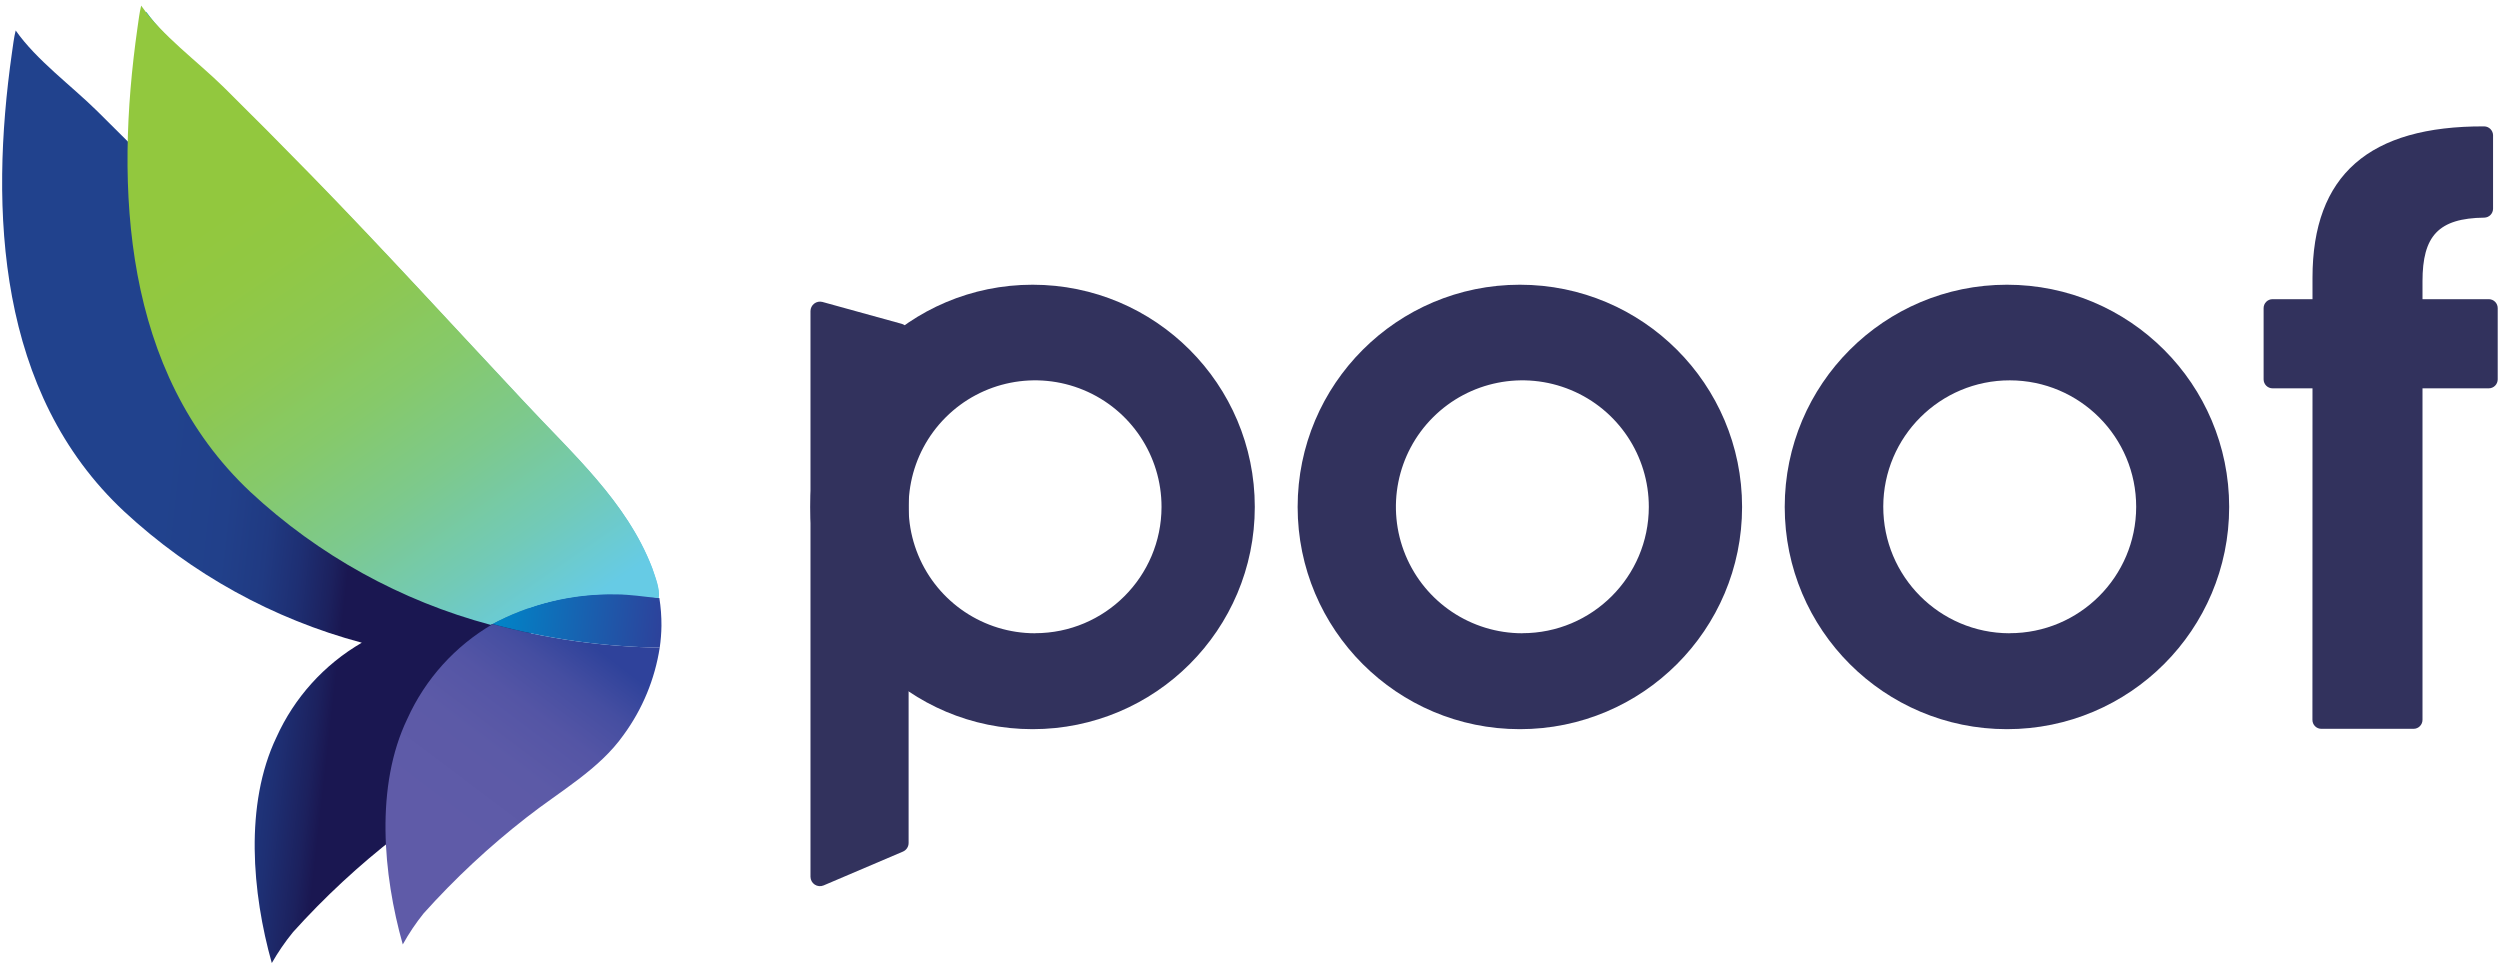
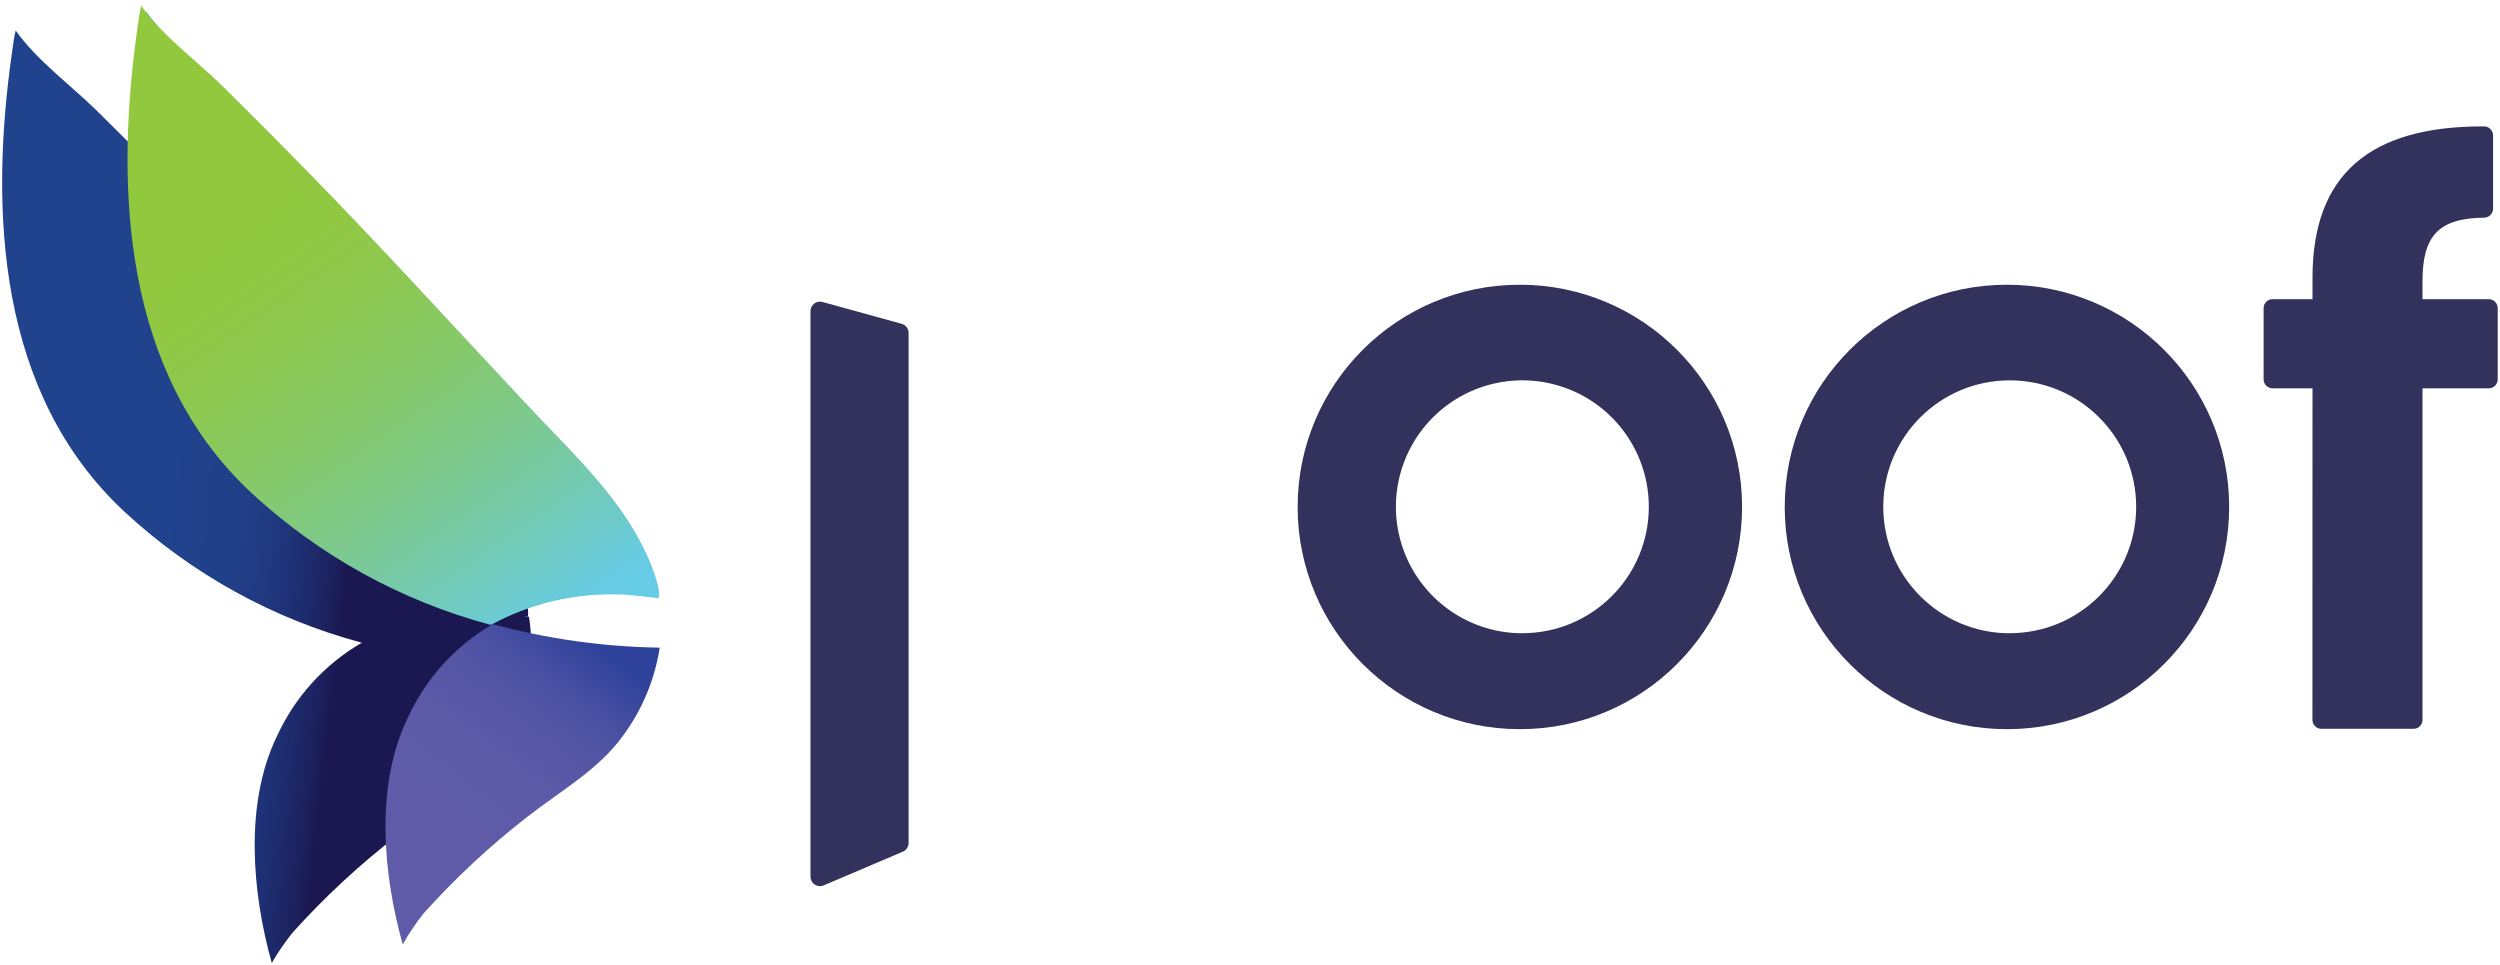
<svg xmlns="http://www.w3.org/2000/svg" width="360px" height="139px" viewBox="0 0 360 139" version="1.1">
  <title>poof-09</title>
  <desc>Created with Sketch.</desc>
  <defs>
    <linearGradient x1="31.621%" y1="47.869%" x2="66.827%" y2="54.765%" id="linearGradient-1">
      <stop stop-color="#21428D" offset="0%" />
      <stop stop-color="#21408A" offset="35%" />
      <stop stop-color="#203A82" offset="57%" />
      <stop stop-color="#1E2F73" offset="75%" />
      <stop stop-color="#1C215E" offset="92%" />
      <stop stop-color="#1A1751" offset="100%" />
    </linearGradient>
    <linearGradient x1="26.983%" y1="61.985%" x2="68.008%" y2="0.895%" id="linearGradient-2">
      <stop stop-color="#5F5BA8" offset="0%" />
      <stop stop-color="#5C5AA7" offset="37%" />
      <stop stop-color="#5455A5" offset="61%" />
      <stop stop-color="#454EA1" offset="81%" />
      <stop stop-color="#30439B" offset="99%" />
      <stop stop-color="#2F429B" offset="100%" />
    </linearGradient>
    <linearGradient x1="24.926%" y1="30.317%" x2="70.862%" y2="105.53%" id="linearGradient-3">
      <stop stop-color="#009FD0" offset="0%" />
      <stop stop-color="#03A0D1" offset="29%" />
      <stop stop-color="#0BA4D2" offset="47%" />
      <stop stop-color="#1AAAD5" offset="63%" />
      <stop stop-color="#2FB3DA" offset="77%" />
      <stop stop-color="#49BFDF" offset="89%" />
      <stop stop-color="#66CBE5" offset="100%" />
    </linearGradient>
    <linearGradient x1="1.28%" y1="47.192%" x2="100.626%" y2="50.7%" id="linearGradient-4">
      <stop stop-color="#0085C8" offset="0%" />
      <stop stop-color="#2D429B" offset="100%" />
    </linearGradient>
    <linearGradient x1="25.512%" y1="30.106%" x2="71.599%" y2="105.475%" id="linearGradient-5">
      <stop stop-color="#92C83E" offset="0%" />
      <stop stop-color="#91C843" offset="13%" />
      <stop stop-color="#8DC852" offset="29%" />
      <stop stop-color="#86C96A" offset="46%" />
      <stop stop-color="#7DC98C" offset="64%" />
      <stop stop-color="#72CAB7" offset="83%" />
      <stop stop-color="#66CBE5" offset="100%" />
    </linearGradient>
  </defs>
  <g id="Page-1" stroke="none" stroke-width="1" fill="none" fill-rule="evenodd">
    <g id="poof-09" fill-rule="nonzero">
      <path d="M218.86,41 C201.187,41 186.86,55.327 186.86,73 C186.86,90.673 201.187,105 218.86,105 C236.533,105 250.86,90.673 250.86,73 C250.86,55.327 236.533,41 218.86,41 Z M219.22,91.19 C211.853,91.19 205.212,86.751 202.394,79.944 C199.577,73.137 201.139,65.303 206.351,60.097 C211.563,54.89 219.399,53.337 226.203,56.162 C233.007,58.987 237.438,65.633 237.43,73 C237.413,83.045 229.265,91.18 219.22,91.18 L219.22,91.19 Z" id="Shape" fill="#32325D" />
-       <path d="M148.69,41 C131.017,41 116.69,55.327 116.69,73 C116.69,90.673 131.017,105 148.69,105 C166.363,105 180.69,90.673 180.69,73 C180.69,55.327 166.363,41 148.69,41 Z M149.05,91.19 C141.683,91.19 135.042,86.751 132.224,79.944 C129.407,73.137 130.969,65.303 136.181,60.097 C141.393,54.89 149.229,53.337 156.033,56.162 C162.837,58.987 167.268,65.633 167.26,73 C167.243,83.045 159.095,91.18 149.05,91.18 L149.05,91.19 Z" id="Shape" fill="#32325D" />
      <path d="M289,41 C271.327,41 257,55.327 257,73 C257,90.673 271.327,105 289,105 C306.673,105 321,90.673 321,73 C321,55.327 306.673,41 289,41 Z M289.36,91.19 C279.306,91.168 271.172,83.001 271.19,72.947 C271.208,62.892 279.372,54.755 289.427,54.77 C299.481,54.785 307.621,62.946 307.61,73 C307.593,83.049 299.439,91.186 289.39,91.18 L289.36,91.19 Z" id="Shape" fill="#32325D" />
      <path d="M130,122.64 L118.6,127.5 C118.18,127.678 117.7,127.633 117.32,127.382 C116.94,127.131 116.711,126.706 116.71,126.25 L116.71,44.8 C116.711,44.376 116.909,43.976 117.246,43.718 C117.583,43.459 118.02,43.372 118.43,43.48 L129.84,46.63 C130.43,46.792 130.839,47.328 130.84,47.94 L130.84,121.39 C130.84,121.939 130.508,122.433 130,122.64 L130,122.64 Z" id="Path" fill="#32325D" />
      <path d="M76.47,92.86 C76.491,91.504 76.39,90.148 76.17,88.81 L75.38,88.68 L76.01,88.74 C76.25,87.5 75.49,85.66 75.09,84.43 C71.46,75 63.64,68.1 56.8,60.74 C46.68,50 36.73,39 26.39,28.44 C22.303,24.253 18.173,20.107 14,16 C10.25,12.3 5.25,8.66 2.26,4.39 C2,5.39 1.88,6.53 1.72,7.6 C-1.51,30.31 -0.39,56.6 17.88,73.65 C27.573,82.649 39.321,89.138 52.1,92.55 C46.676,95.696 42.375,100.463 39.8,106.18 C35.19,115.83 36.3,128.59 39.14,138.68 C40.034,137.111 41.058,135.619 42.2,134.22 C46.736,129.186 51.712,124.568 57.07,120.42 C61.85,116.61 67.5,113.48 71.07,108.5 C73.782,104.796 75.565,100.496 76.27,95.96 C76.398,94.932 76.465,93.896 76.47,92.86 Z" id="Path" fill="url(#linearGradient-1)" />
      <path d="M95,93.26 C94.299,97.798 92.519,102.102 89.81,105.81 C86.29,110.81 80.64,113.92 75.81,117.72 C70.473,121.874 65.516,126.496 61,131.53 C59.874,132.932 58.87,134.427 58,136 C55.15,125.92 54,113.16 58.66,103.5 C61.237,97.787 65.534,93.022 70.95,89.87 C78.793,92.001 86.873,93.14 95,93.26 L95,93.26 Z" id="Path" fill="url(#linearGradient-2)" />
      <path d="M94.81,86.05 C92.75,85.86 90.75,85.51 88.68,85.52 C82.48,85.413 76.357,86.904 70.9,89.85 C58.128,86.455 46.383,79.983 36.69,71 C18.41,53.86 17.3,27.61 20.53,4.9 C20.68,3.83 20.81,2.74 21.06,1.7 C24.06,5.97 29.06,9.6 32.8,13.3 C36.973,17.413 41.103,21.56 45.19,25.74 C55.53,36.33 65.48,47.26 75.59,58.04 C82.44,65.41 90.25,72.3 93.89,81.74 C94.29,83 95.05,84.81 94.81,86.05 Z" id="Path" fill="url(#linearGradient-3)" />
-       <path d="M95,93.26 C86.849,93.14 78.745,91.994 70.88,89.85 C76.337,86.904 82.46,85.413 88.66,85.52 C90.772,85.507 92.879,85.708 94.95,86.12 C95.158,87.443 95.258,88.781 95.25,90.12 C95.236,91.171 95.152,92.22 95,93.26 Z" id="Path" fill="url(#linearGradient-4)" />
      <path d="M333,55.92 L327.25,55.92 C326.538,55.92 325.96,55.342 325.96,54.63 L325.96,44.37 C325.96,43.658 326.538,43.08 327.25,43.08 L333,43.08 L333,40 C333,25.19 341.17,18.13 357.74,18.199 C358.42,18.22 358.969,18.761 359,19.44 L359,30.05 C359,30.751 358.441,31.324 357.74,31.34 C351.12,31.42 348.84,33.98 348.84,40.51 L348.84,43.08 L358.38,43.08 C359.092,43.08 359.67,43.658 359.67,44.37 L359.67,54.63 C359.67,54.972 359.534,55.3 359.292,55.542 C359.05,55.784 358.722,55.92 358.38,55.92 L348.84,55.92 L348.84,103.66 C348.84,104.372 348.262,104.95 347.55,104.95 L334.28,104.95 C333.937,104.953 333.607,104.818 333.365,104.575 C333.122,104.333 332.987,104.003 332.99,103.66 L333,55.92 Z" id="Path" fill="#32325D" />
      <path d="M94.85,86.13 C92.78,85.94 90.75,85.59 88.65,85.59 C82.371,85.474 76.17,86.986 70.65,89.98 C57.736,86.53 45.866,79.965 36.08,70.86 C17.65,53.57 16.53,27 19.79,4.05 C19.95,2.96 20.07,1.86 20.33,0.81 C23.33,5.13 28.41,8.81 32.2,12.54 C36.407,16.7 40.577,20.897 44.71,25.13 C55.16,35.84 65.21,46.89 75.44,57.8 C82.35,65.25 90.25,72.22 93.92,81.8 C94.33,83 95.1,84.87 94.85,86.13 Z" id="Path" fill="url(#linearGradient-5)" />
    </g>
  </g>
</svg>